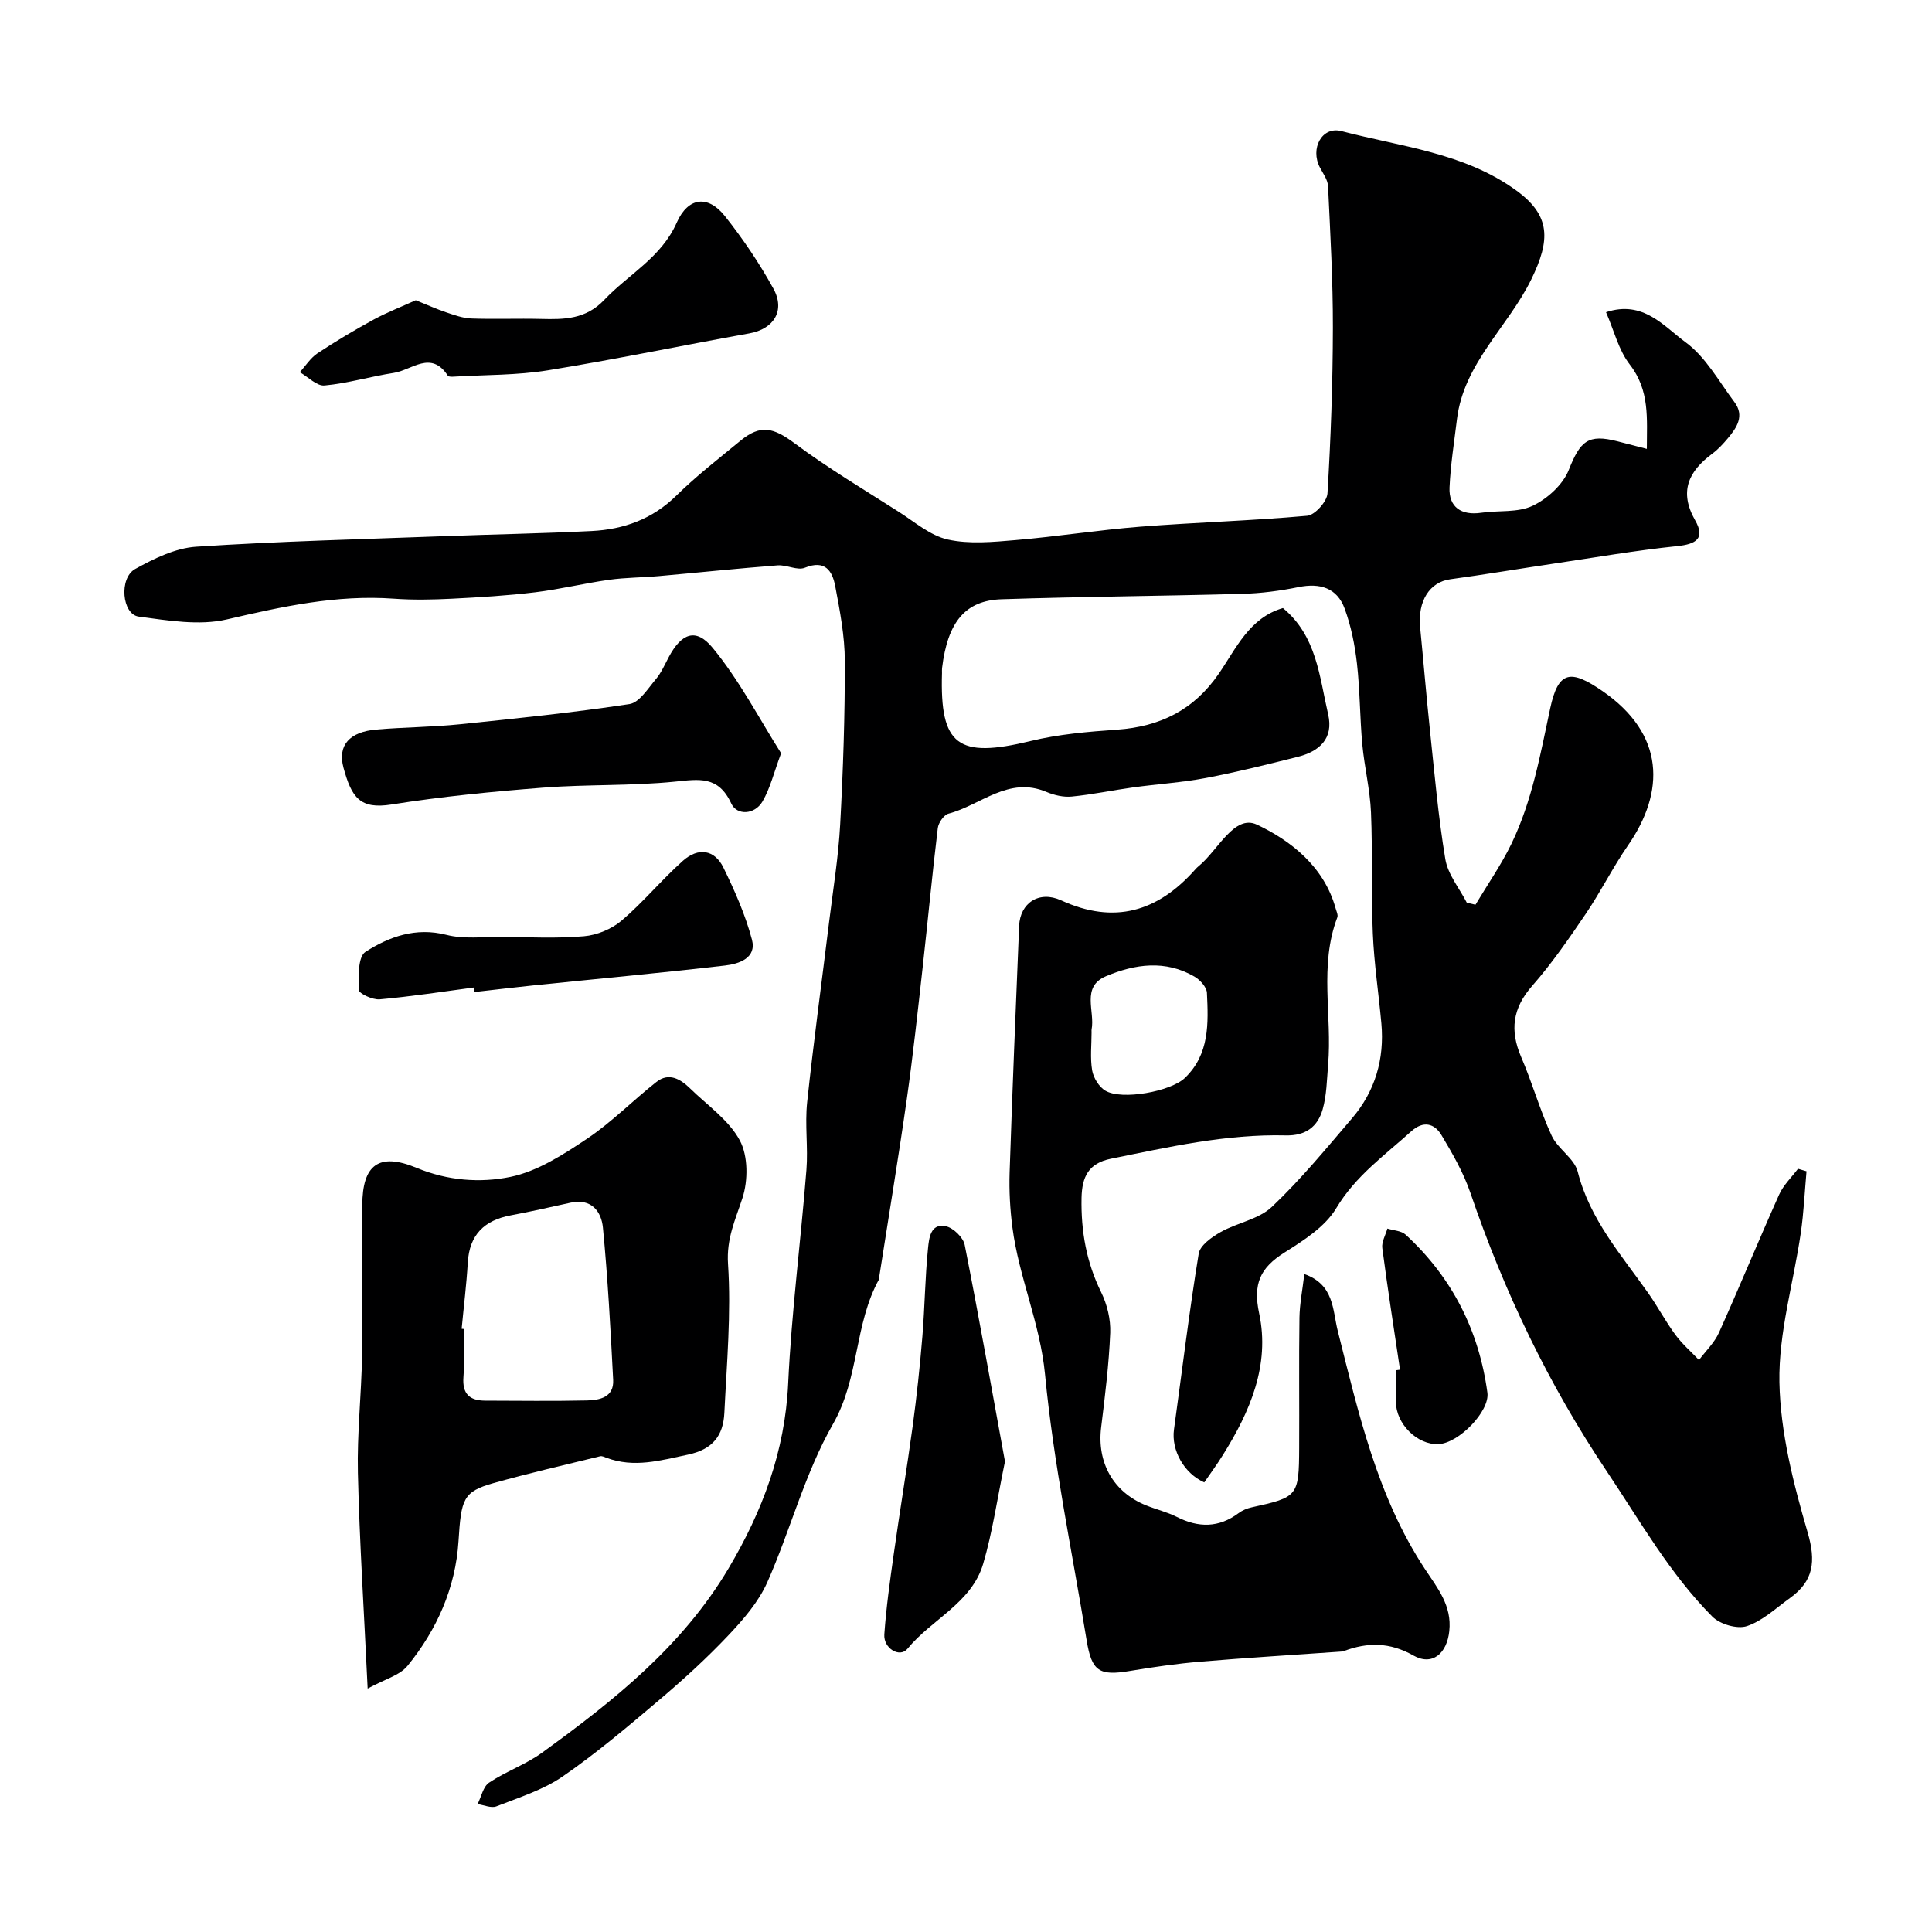
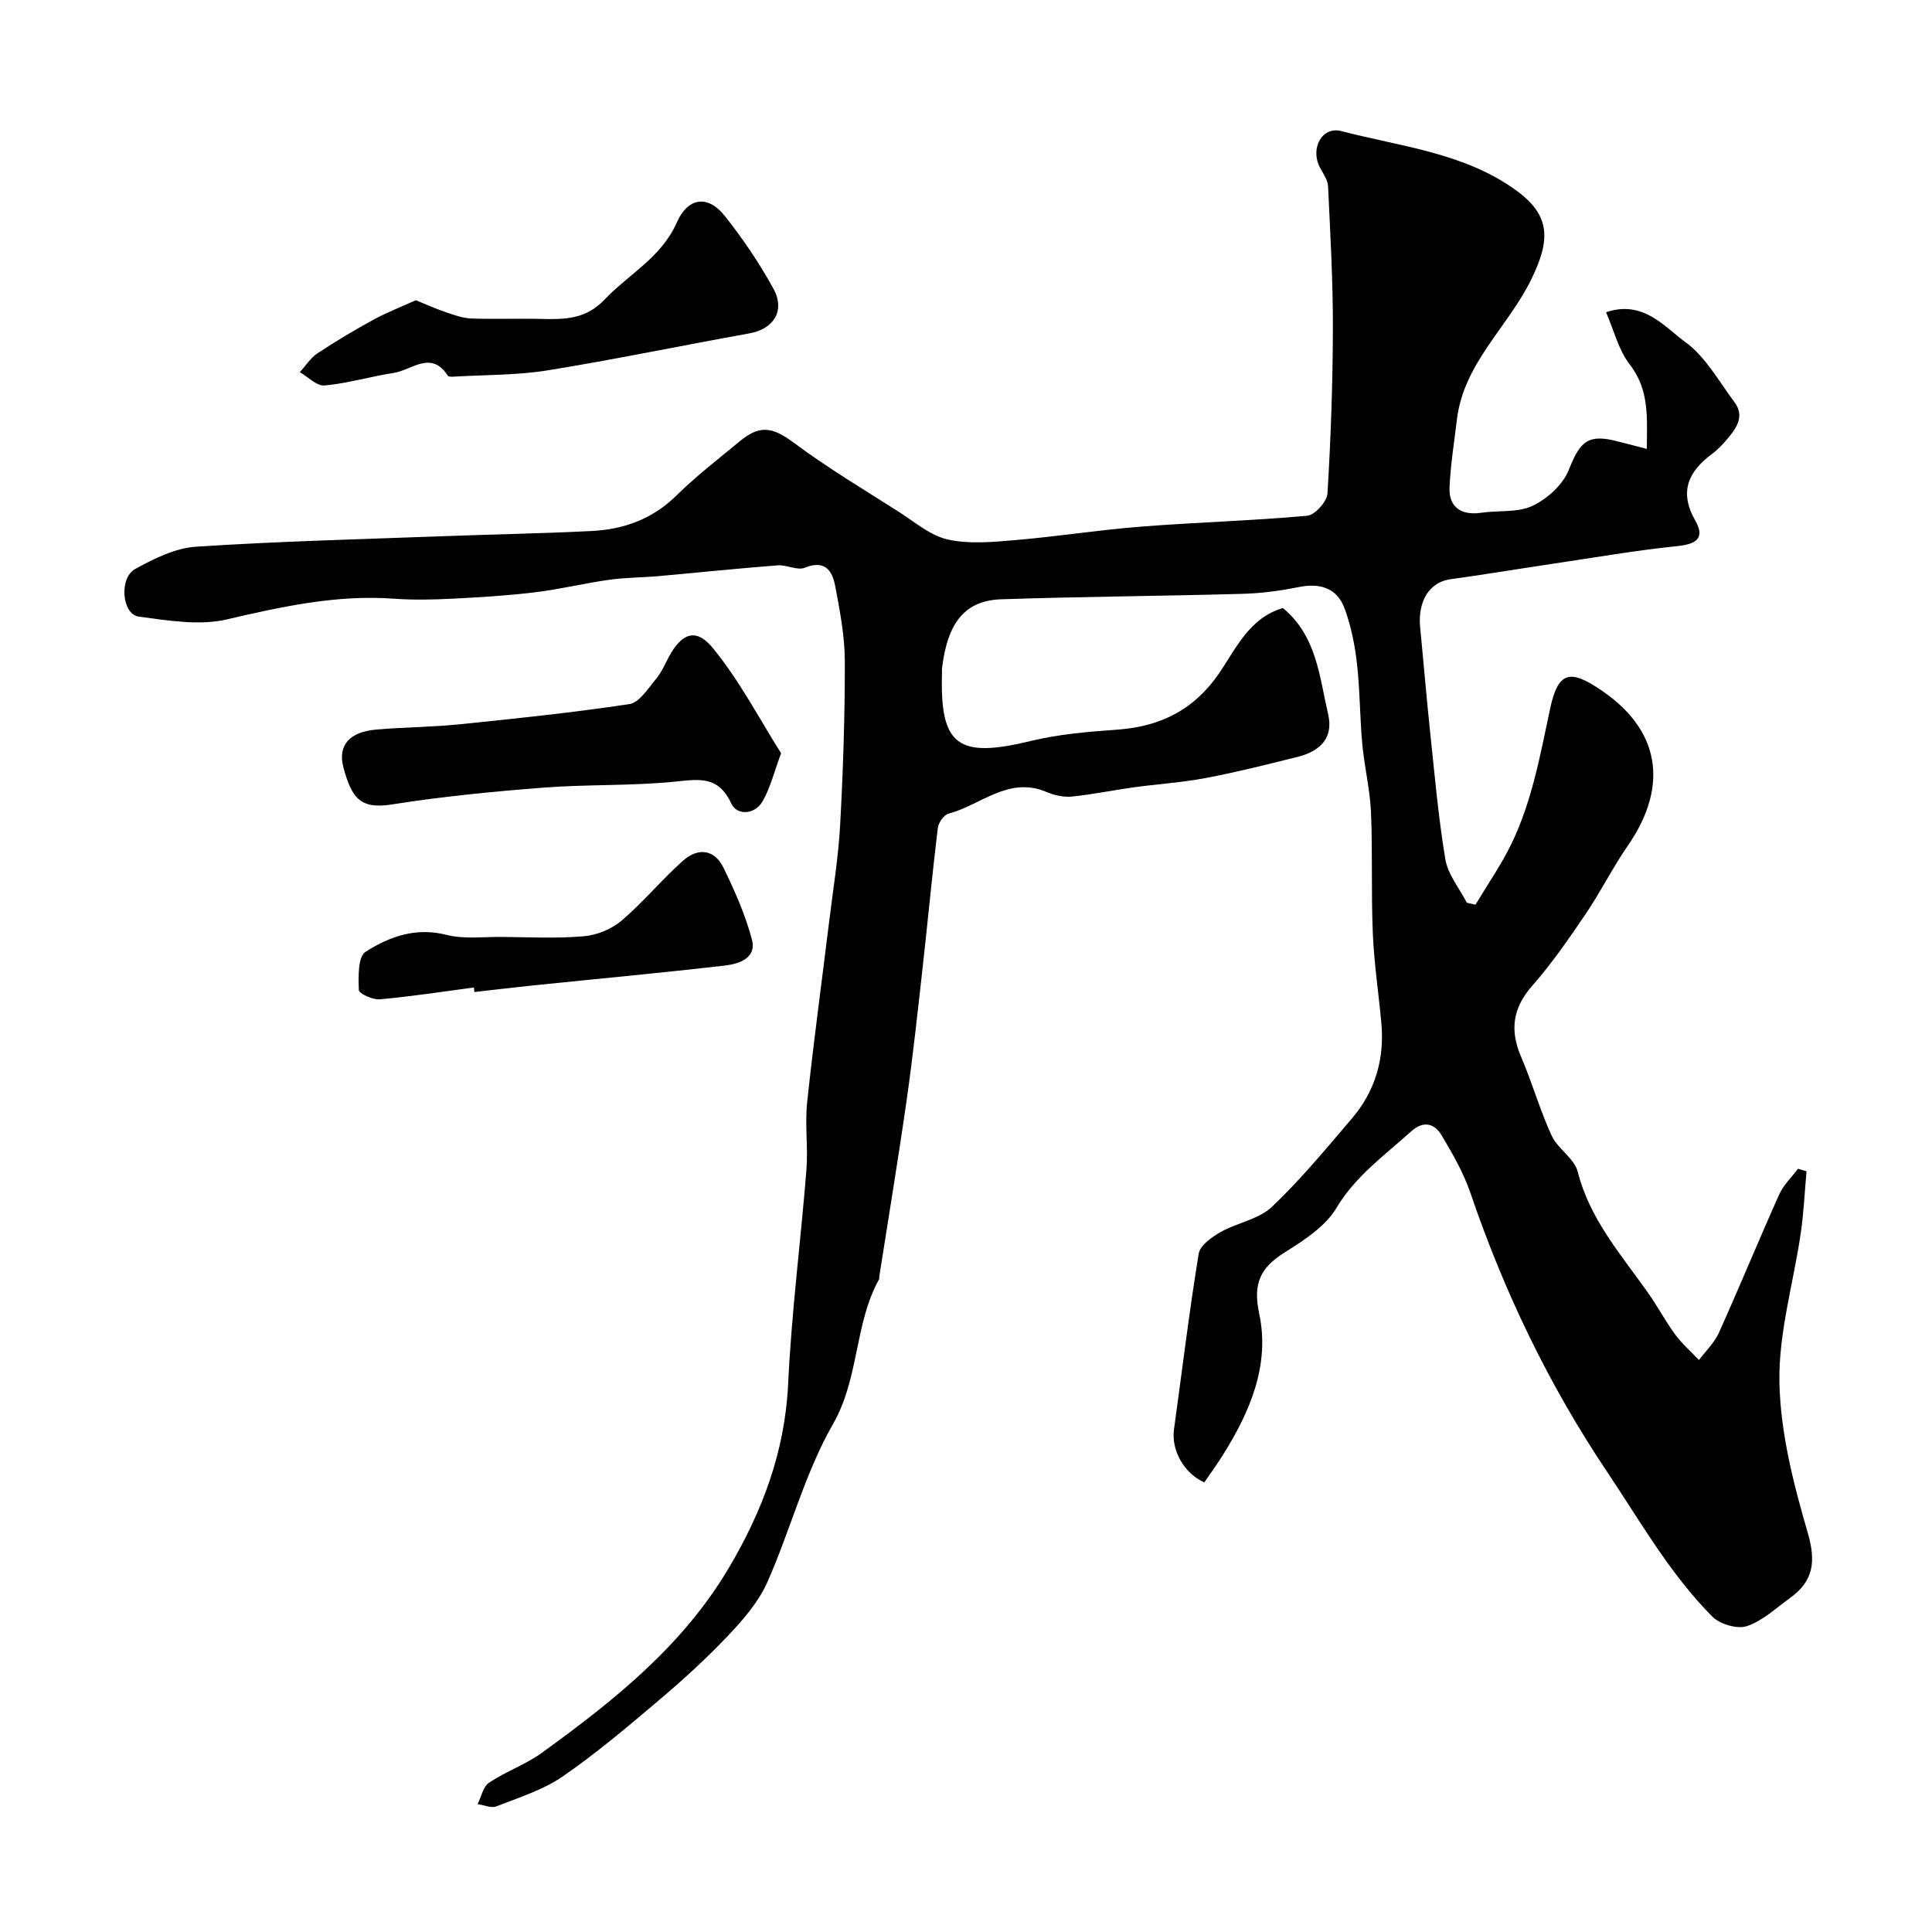
<svg xmlns="http://www.w3.org/2000/svg" enable-background="new 0 0 400 400" viewBox="0 0 400 400">
  <g fill="#000001">
    <path d="m249.33 306.91c-4.19-1.86-6.86-6.67-6.27-10.95 1.68-12.14 3.14-24.32 5.12-36.41.28-1.71 2.71-3.43 4.53-4.46 3.44-1.95 7.88-2.63 10.61-5.21 5.97-5.65 11.23-12.06 16.59-18.33 4.8-5.62 6.75-12.28 6.09-19.65-.56-6.21-1.51-12.4-1.77-18.63-.36-8.35-.03-16.72-.38-25.07-.2-4.71-1.36-9.37-1.8-14.08-.51-5.58-.48-11.22-1.11-16.78-.44-3.84-1.22-7.74-2.55-11.35-1.57-4.27-5.09-5.34-9.53-4.44-3.84.78-7.79 1.3-11.7 1.4-16.6.46-33.21.57-49.8 1.12-7.45.25-11.16 4.61-12.32 14.28-.04.33 0 .67-.01 1-.46 15.04 3.28 17.72 18.3 14.08 5.83-1.42 11.93-1.94 17.95-2.36 8.9-.63 15.88-4.06 21.06-11.59 3.59-5.22 6.32-11.57 13.28-13.59 7.01 5.82 7.55 14.22 9.36 22 1.17 5.04-1.84 7.7-6.35 8.82-6.28 1.57-12.57 3.15-18.93 4.36-4.97.94-10.06 1.26-15.08 1.95-4.25.59-8.46 1.48-12.72 1.9-1.71.17-3.64-.28-5.25-.96-7.85-3.32-13.59 2.74-20.27 4.5-.96.25-2.09 1.89-2.22 2.99-1.16 9.59-2.06 19.2-3.13 28.8-1.02 9.12-2 18.25-3.29 27.33-1.75 12.27-3.79 24.5-5.7 36.75-.03.16.06.37-.02.49-5.18 9.32-4.07 20.44-9.56 30.02-5.83 10.17-8.8 21.94-13.6 32.75-1.81 4.07-4.95 7.7-8.06 10.99-4.47 4.73-9.32 9.15-14.29 13.36-6.5 5.51-13.03 11.05-20.03 15.87-4.07 2.8-9.04 4.34-13.71 6.18-1.07.42-2.58-.28-3.89-.47.77-1.52 1.15-3.62 2.38-4.44 3.48-2.33 7.59-3.75 10.96-6.2 14.81-10.73 29.06-22.06 38.61-38.15 7.02-11.83 11.69-24.23 12.35-38.25.69-14.78 2.61-29.5 3.78-44.26.37-4.64-.34-9.37.15-13.99 1.33-12.53 3.04-25.02 4.57-37.53.82-6.67 1.91-13.33 2.27-20.03.61-11.25.99-22.53.96-33.8-.01-5.19-1.02-10.41-1.99-15.54-.6-3.14-2.1-5.49-6.28-3.79-1.55.63-3.77-.63-5.64-.49-8.19.63-16.37 1.49-24.55 2.22-3.44.31-6.93.29-10.34.77-5.13.72-10.2 1.97-15.34 2.59-5.72.69-11.5 1.04-17.26 1.33-3.99.2-8.02.28-11.99-.01-11.82-.85-23.1 1.63-34.54 4.29-5.75 1.34-12.22.22-18.26-.58-3.46-.46-4.14-7.97-.73-9.86 3.89-2.15 8.3-4.32 12.6-4.61 17.17-1.13 34.39-1.55 51.59-2.19 10.1-.38 20.21-.55 30.3-1.06 6.66-.33 12.6-2.46 17.56-7.34 4.14-4.07 8.77-7.65 13.26-11.35 4.19-3.45 6.86-2.71 11.24.55 6.88 5.13 14.3 9.54 21.55 14.17 3.29 2.1 6.51 4.92 10.14 5.73 4.46.99 9.34.52 13.99.12 8.65-.73 17.24-2.1 25.89-2.78 11.5-.9 23.05-1.22 34.54-2.26 1.59-.14 4.09-2.94 4.19-4.62.69-11.41 1.1-22.86 1.12-34.29.02-9.77-.54-19.55-1-29.32-.06-1.32-1.03-2.62-1.69-3.88-2.05-3.9.41-8.58 4.45-7.53 12.35 3.24 25.46 4.47 36.23 12.31 7.14 5.19 7.05 10.27 3.1 18.36-4.81 9.86-13.99 17.38-15.4 28.97-.57 4.71-1.33 9.42-1.54 14.15-.18 4.07 2.44 5.84 6.57 5.23 3.56-.52 7.55.02 10.63-1.44 3.04-1.44 6.27-4.37 7.48-7.41 2.38-5.99 3.98-7.52 10.13-5.93 1.88.49 3.75.97 6.04 1.56 0-6.24.65-12.08-3.54-17.48-2.3-2.96-3.24-6.99-4.91-10.82 7.7-2.58 12.01 2.96 16.46 6.21 4.17 3.04 6.9 8.1 10.12 12.39 2.14 2.85.51 5.29-1.36 7.51-.96 1.14-2 2.28-3.19 3.16-4.96 3.68-6.97 7.86-3.56 13.85 2.11 3.71.19 4.91-3.76 5.31-8.61.89-17.16 2.38-25.73 3.65-7.08 1.05-14.14 2.24-21.23 3.21-4.26.58-6.78 4.49-6.23 10.01.69 7.03 1.27 14.07 2.01 21.09.95 8.97 1.72 17.97 3.2 26.86.53 3.16 2.91 6.01 4.45 9.01.6.14 1.2.27 1.79.41 2.51-4.2 5.34-8.25 7.46-12.64 4.27-8.85 5.97-18.46 8.01-28.01 1.68-7.83 4.24-8.1 10.77-3.62 13.06 8.97 13.02 20.9 5.34 31.99-3.15 4.55-5.63 9.57-8.74 14.16-3.48 5.13-7.02 10.28-11.1 14.92-4.07 4.64-4.65 9.21-2.28 14.73 2.3 5.34 3.88 11.01 6.31 16.28 1.27 2.75 4.71 4.71 5.4 7.47 2.5 9.88 9.01 17.2 14.61 25.15 1.97 2.8 3.58 5.86 5.61 8.61 1.41 1.91 3.25 3.5 4.89 5.23 1.4-1.88 3.19-3.58 4.13-5.66 4.26-9.48 8.21-19.1 12.46-28.59.88-1.97 2.58-3.58 3.91-5.35.59.17 1.18.35 1.76.52-.38 4.25-.57 8.52-1.18 12.73-1.5 10.34-4.62 20.68-4.43 30.96.2 10.42 2.9 20.99 5.85 31.1 1.75 6 1.23 10.05-3.67 13.57-2.9 2.08-5.66 4.73-8.91 5.81-2 .67-5.59-.39-7.16-1.97-8.81-8.87-14.92-19.73-21.84-30.06-12.08-18.01-21.27-37.21-28.24-57.64-1.43-4.2-3.71-8.16-6-11.99-1.47-2.45-3.77-3.03-6.26-.78-5.5 4.97-11.51 9.21-15.52 15.91-2.3 3.85-6.75 6.68-10.73 9.19-4.99 3.15-6.56 6.42-5.23 12.62 2.27 10.65-1.89 20.33-7.52 29.3-1.22 1.98-2.58 3.8-3.85 5.66z" />
-     <path d="m270.05 263.78c6.21 2.19 5.83 7.44 6.92 11.77 4.3 17.05 8.16 34.28 18.03 49.27 2.62 3.98 5.63 7.58 5.06 12.89-.49 4.62-3.51 7.27-7.44 5.04-4.87-2.76-9.45-2.77-14.38-.92-.3.11-.65.12-.98.14-9.57.68-19.16 1.25-28.72 2.06-4.88.41-9.75 1.11-14.59 1.92-6.35 1.07-7.92.1-8.97-6.32-3-18.35-6.85-36.62-8.62-55.08-1.02-10.6-5.41-20.11-6.75-30.41-.49-3.75-.7-7.59-.58-11.37.56-17.03 1.27-34.06 1.97-51.08.2-4.74 4.12-7.37 8.7-5.28 11.01 5.04 20 2.34 27.73-6.36.22-.25.45-.5.71-.7 3.99-3.22 7.39-10.83 12.09-8.62 7.01 3.3 13.91 8.7 16.29 17.31.17.62.55 1.38.36 1.89-3.81 9.99-1.04 20.37-1.91 30.52-.26 3.1-.29 6.29-1.13 9.24-1.02 3.56-3.49 5.49-7.66 5.38-12.3-.3-24.24 2.41-36.21 4.84-4.62.94-5.96 3.75-6.05 8.12-.13 6.86 1 13.29 4.06 19.51 1.24 2.52 1.99 5.62 1.88 8.41-.27 6.54-1.08 13.07-1.88 19.58-.89 7.28 2.49 13.38 9.28 16.13 2.11.85 4.37 1.38 6.39 2.4 4.49 2.27 8.69 2.28 12.81-.8.76-.57 1.74-.98 2.68-1.18 9.58-2.1 9.79-2.3 9.84-12.31.05-8.99-.07-17.99.06-26.98.05-2.89.63-5.76 1.01-9.01zm-44.05-50.12c0 2.66-.32 5.37.12 7.96.27 1.54 1.41 3.41 2.73 4.19 3.4 2.03 13.52.18 16.46-2.63 5.14-4.92 4.87-11.34 4.57-17.64-.06-1.17-1.41-2.66-2.55-3.33-6.04-3.53-12.35-2.62-18.34-.1-5.22 2.2-2.24 7.27-2.99 11.05-.03.16 0 .33 0 .5z" />
-     <path d="m76.12 349.6c-.77-16.32-1.69-30.49-2.02-44.67-.19-8.09.73-16.19.86-24.3.17-10.36.02-20.73.05-31.09.02-8.39 3.41-11 11.27-7.74 6.42 2.66 13.15 3.15 19.41 1.86 5.59-1.15 10.92-4.61 15.82-7.88 5.13-3.43 9.52-7.95 14.4-11.78 2.58-2.03 4.98-.59 6.97 1.35 3.57 3.49 8.03 6.55 10.29 10.76 1.73 3.22 1.72 8.3.55 11.92-1.47 4.53-3.34 8.38-2.99 13.66.67 10.22-.26 20.56-.76 30.83-.23 4.69-2.37 7.57-7.59 8.66-5.67 1.19-11.1 2.79-16.82.64-.42-.16-.91-.41-1.3-.32-7.38 1.81-14.8 3.51-22.12 5.57-6.28 1.77-6.66 3.3-7.21 12-.61 9.68-4.48 18.36-10.56 25.83-1.62 1.98-4.69 2.75-8.25 4.7zm19.46-74.49c.14.01.28.02.42.04 0 3.33.2 6.67-.05 9.98-.26 3.45 1.27 4.85 4.49 4.86 7.02.02 14.04.11 21.06-.04 2.68-.06 5.63-.66 5.45-4.25-.54-10.52-1.11-21.04-2.12-31.52-.32-3.34-2.37-6.12-6.68-5.18-4.12.9-8.23 1.85-12.38 2.62-5.5 1.02-8.58 4.02-8.92 9.78-.27 4.58-.84 9.14-1.27 13.71z" />
    <path d="m161.72 155.95c-1.49 3.99-2.25 7.23-3.85 9.98-1.63 2.79-5.31 2.93-6.46.44-2.68-5.8-6.65-5.04-11.68-4.54-9.03.91-18.18.54-27.24 1.24-10.5.82-21.02 1.84-31.41 3.49-6.54 1.04-8.28-1.41-9.97-7.64-1.24-4.62 1.25-7.41 6.85-7.88 5.75-.49 11.54-.5 17.27-1.09 11.72-1.2 23.45-2.42 35.1-4.18 2.03-.31 3.8-3.2 5.43-5.12 1.14-1.34 1.87-3.05 2.71-4.63 2.61-4.88 5.59-6.14 9.08-1.89 5.55 6.74 9.64 14.67 14.17 21.82z" />
    <path d="m86.08 62.16c2.51 1.01 4.37 1.86 6.31 2.51 1.68.56 3.42 1.2 5.16 1.27 4.82.17 9.66-.03 14.48.09 4.81.12 9.25.09 13.07-3.94 5.02-5.3 11.81-8.75 15.01-16 2.34-5.29 6.46-5.77 9.96-1.37 3.73 4.7 7.14 9.75 10.04 15.01 2.54 4.6.07 8.39-4.95 9.29-13.94 2.5-27.81 5.4-41.79 7.66-6.31 1.02-12.8.91-19.21 1.29-.49.03-1.27.08-1.44-.18-3.46-5.36-7.46-1.16-11.17-.59-4.81.74-9.53 2.16-14.35 2.61-1.61.15-3.41-1.77-5.13-2.75 1.22-1.33 2.23-2.97 3.69-3.93 3.77-2.5 7.67-4.81 11.63-6.98 2.79-1.51 5.78-2.66 8.69-3.99z" />
-     <path d="m208.07 302.58c-1.63 7.85-2.59 14.67-4.52 21.2-2.4 8.12-10.68 11.47-15.67 17.58-1.59 1.95-4.99-.07-4.79-2.98.39-5.54 1.16-11.05 1.94-16.55 1.25-8.89 2.73-17.74 3.94-26.63.83-6.15 1.49-12.33 2-18.52.5-6.08.55-12.2 1.17-18.26.2-1.96.48-5.2 3.65-4.55 1.56.32 3.63 2.32 3.94 3.87 3 15.17 5.69 30.4 8.34 44.84z" />
    <path d="m98.11 204.45c-6.5.86-12.98 1.87-19.5 2.45-1.45.13-4.3-1.2-4.32-1.93-.09-2.71-.2-6.89 1.38-7.9 4.91-3.14 10.4-5.14 16.75-3.52 3.61.92 7.59.4 11.41.43 5.69.05 11.42.35 17.07-.14 2.71-.23 5.74-1.49 7.81-3.25 4.49-3.82 8.28-8.46 12.69-12.38 3.21-2.85 6.57-2.28 8.37 1.41 2.35 4.8 4.55 9.78 5.91 14.91 1.02 3.84-2.7 5.04-5.57 5.37-13.19 1.53-26.42 2.75-39.63 4.11-4.09.42-8.17.92-12.26 1.38-.02-.31-.07-.63-.11-.94z" />
-     <path d="m289.86 283.58c-1.25-8.39-2.57-16.77-3.67-25.19-.17-1.27.68-2.68 1.05-4.03 1.28.4 2.89.44 3.79 1.27 9.59 8.83 15.17 19.81 16.92 32.71.52 3.81-5.89 10.45-10.11 10.65-4.4.21-8.83-4.19-8.84-8.8-.01-2.16 0-4.32 0-6.49.29-.04.57-.08.86-.12z" />
  </g>
</svg>